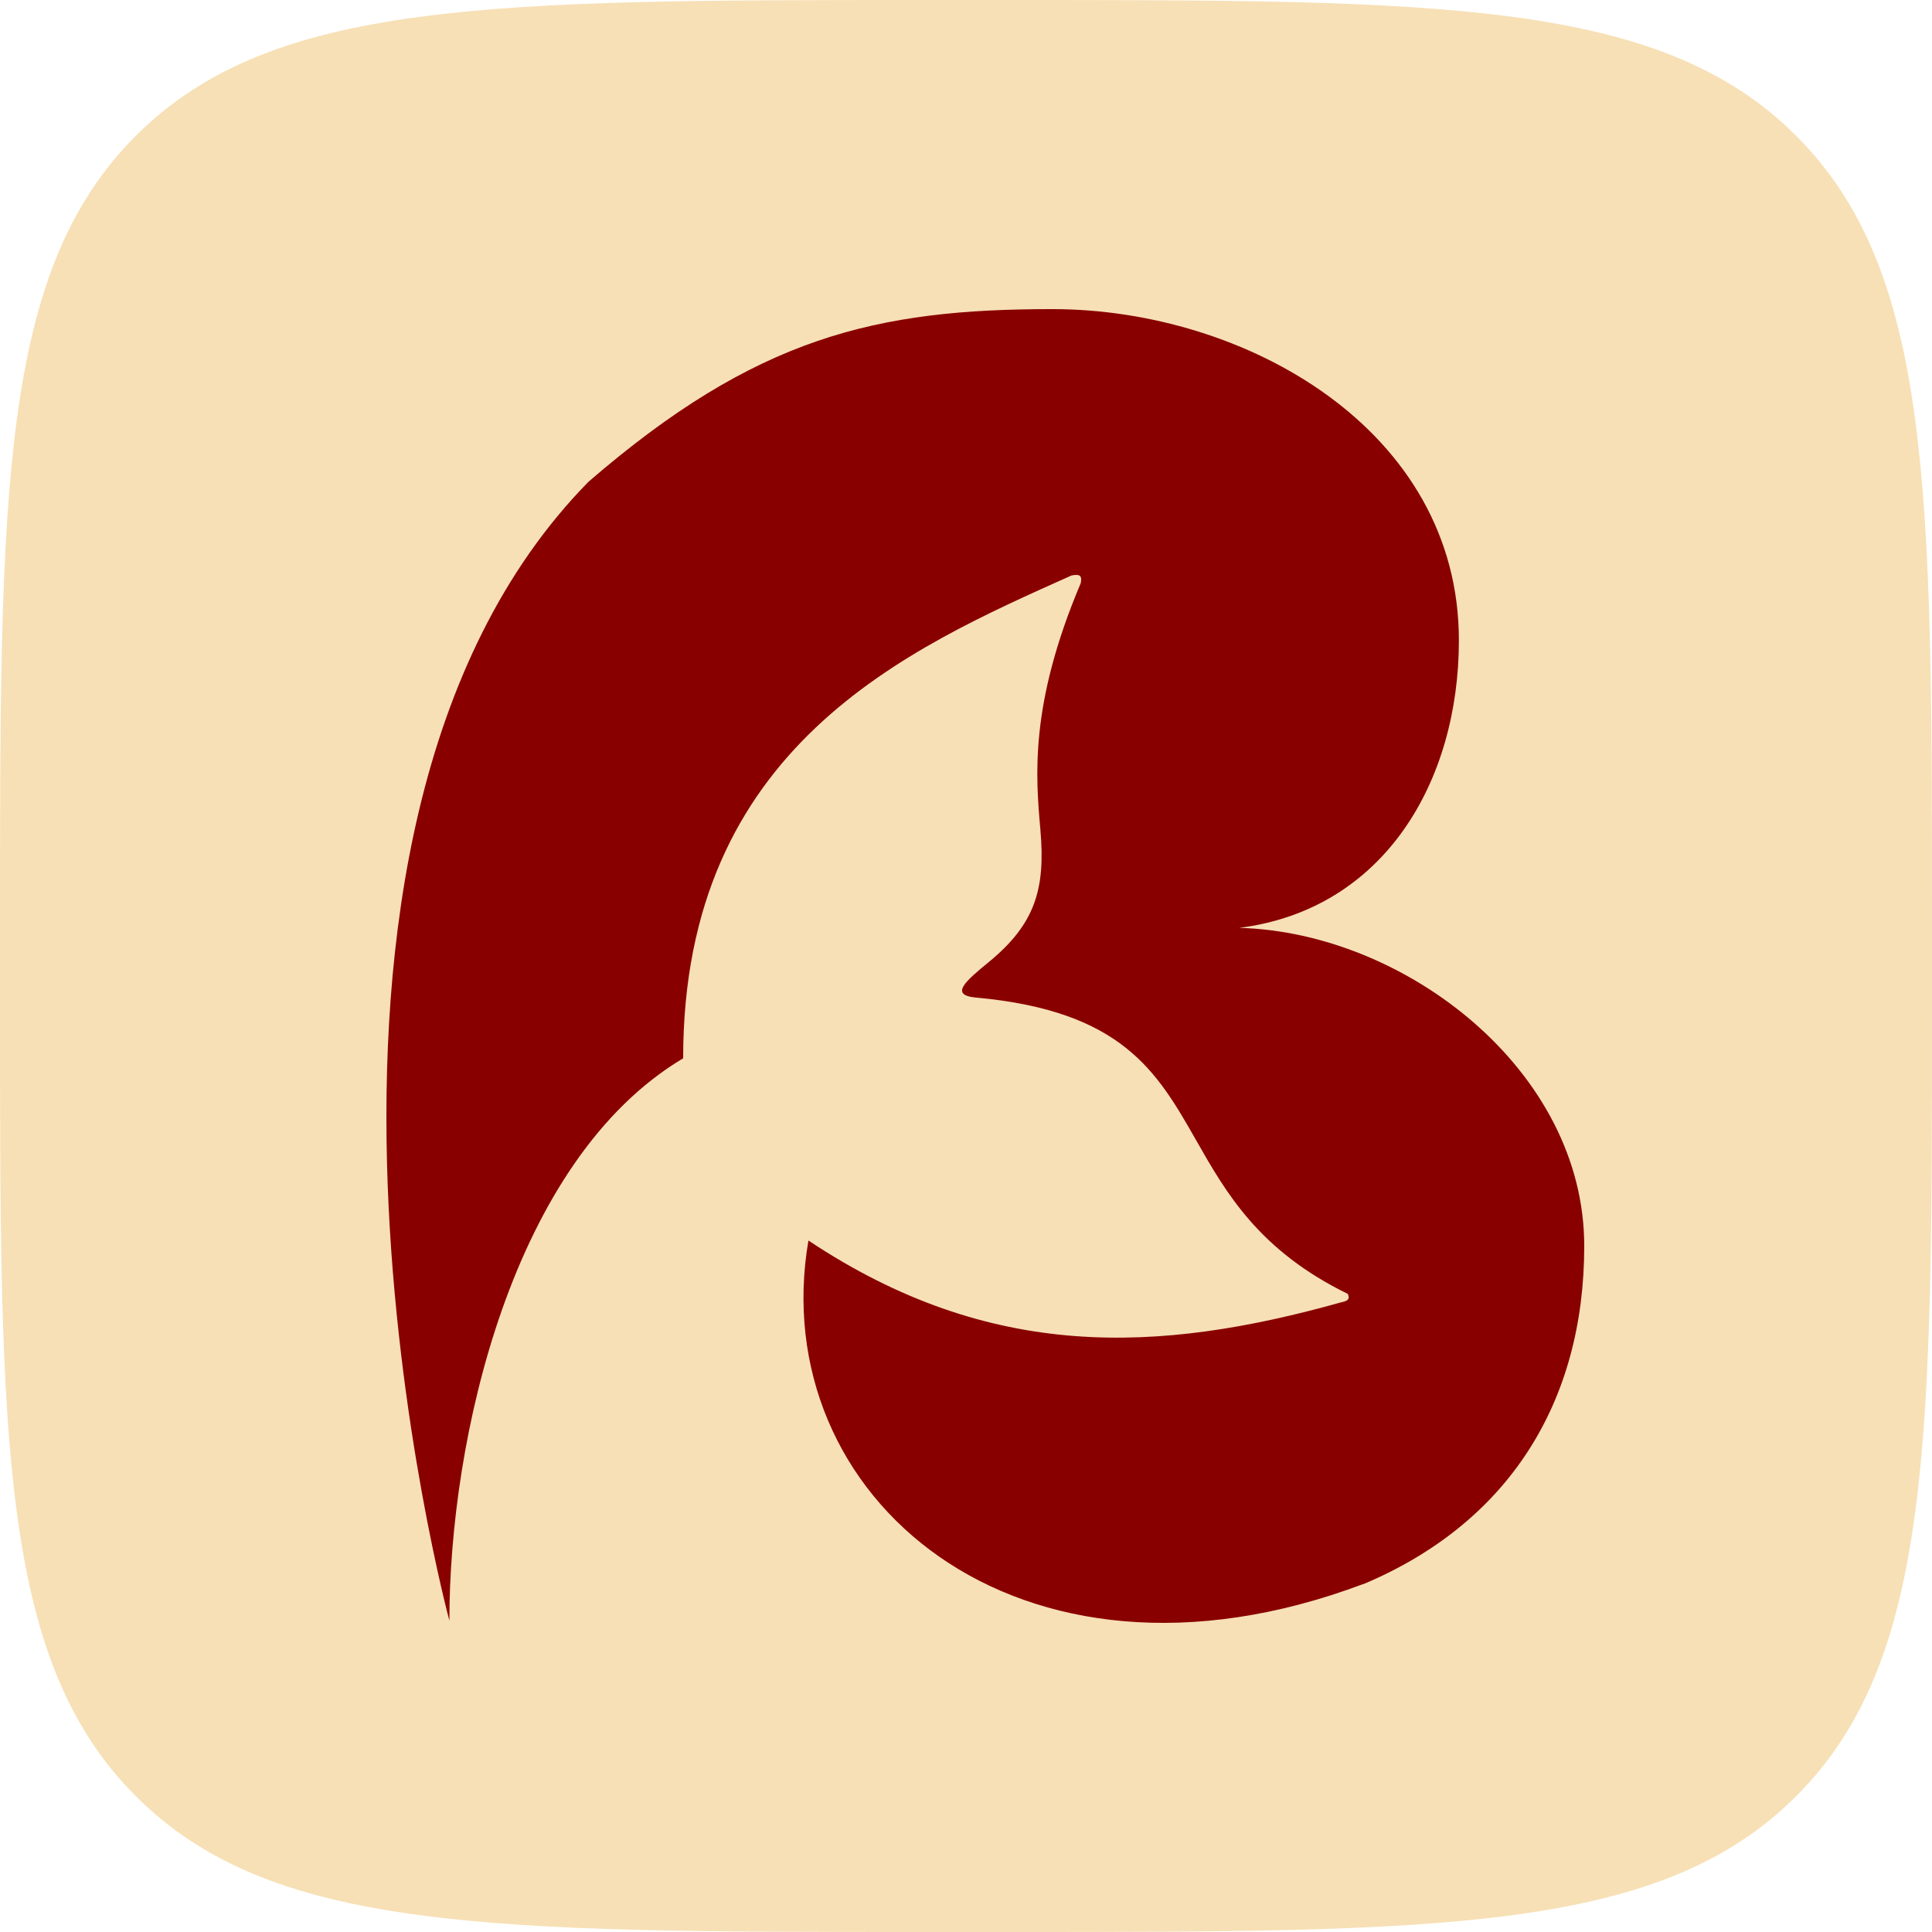
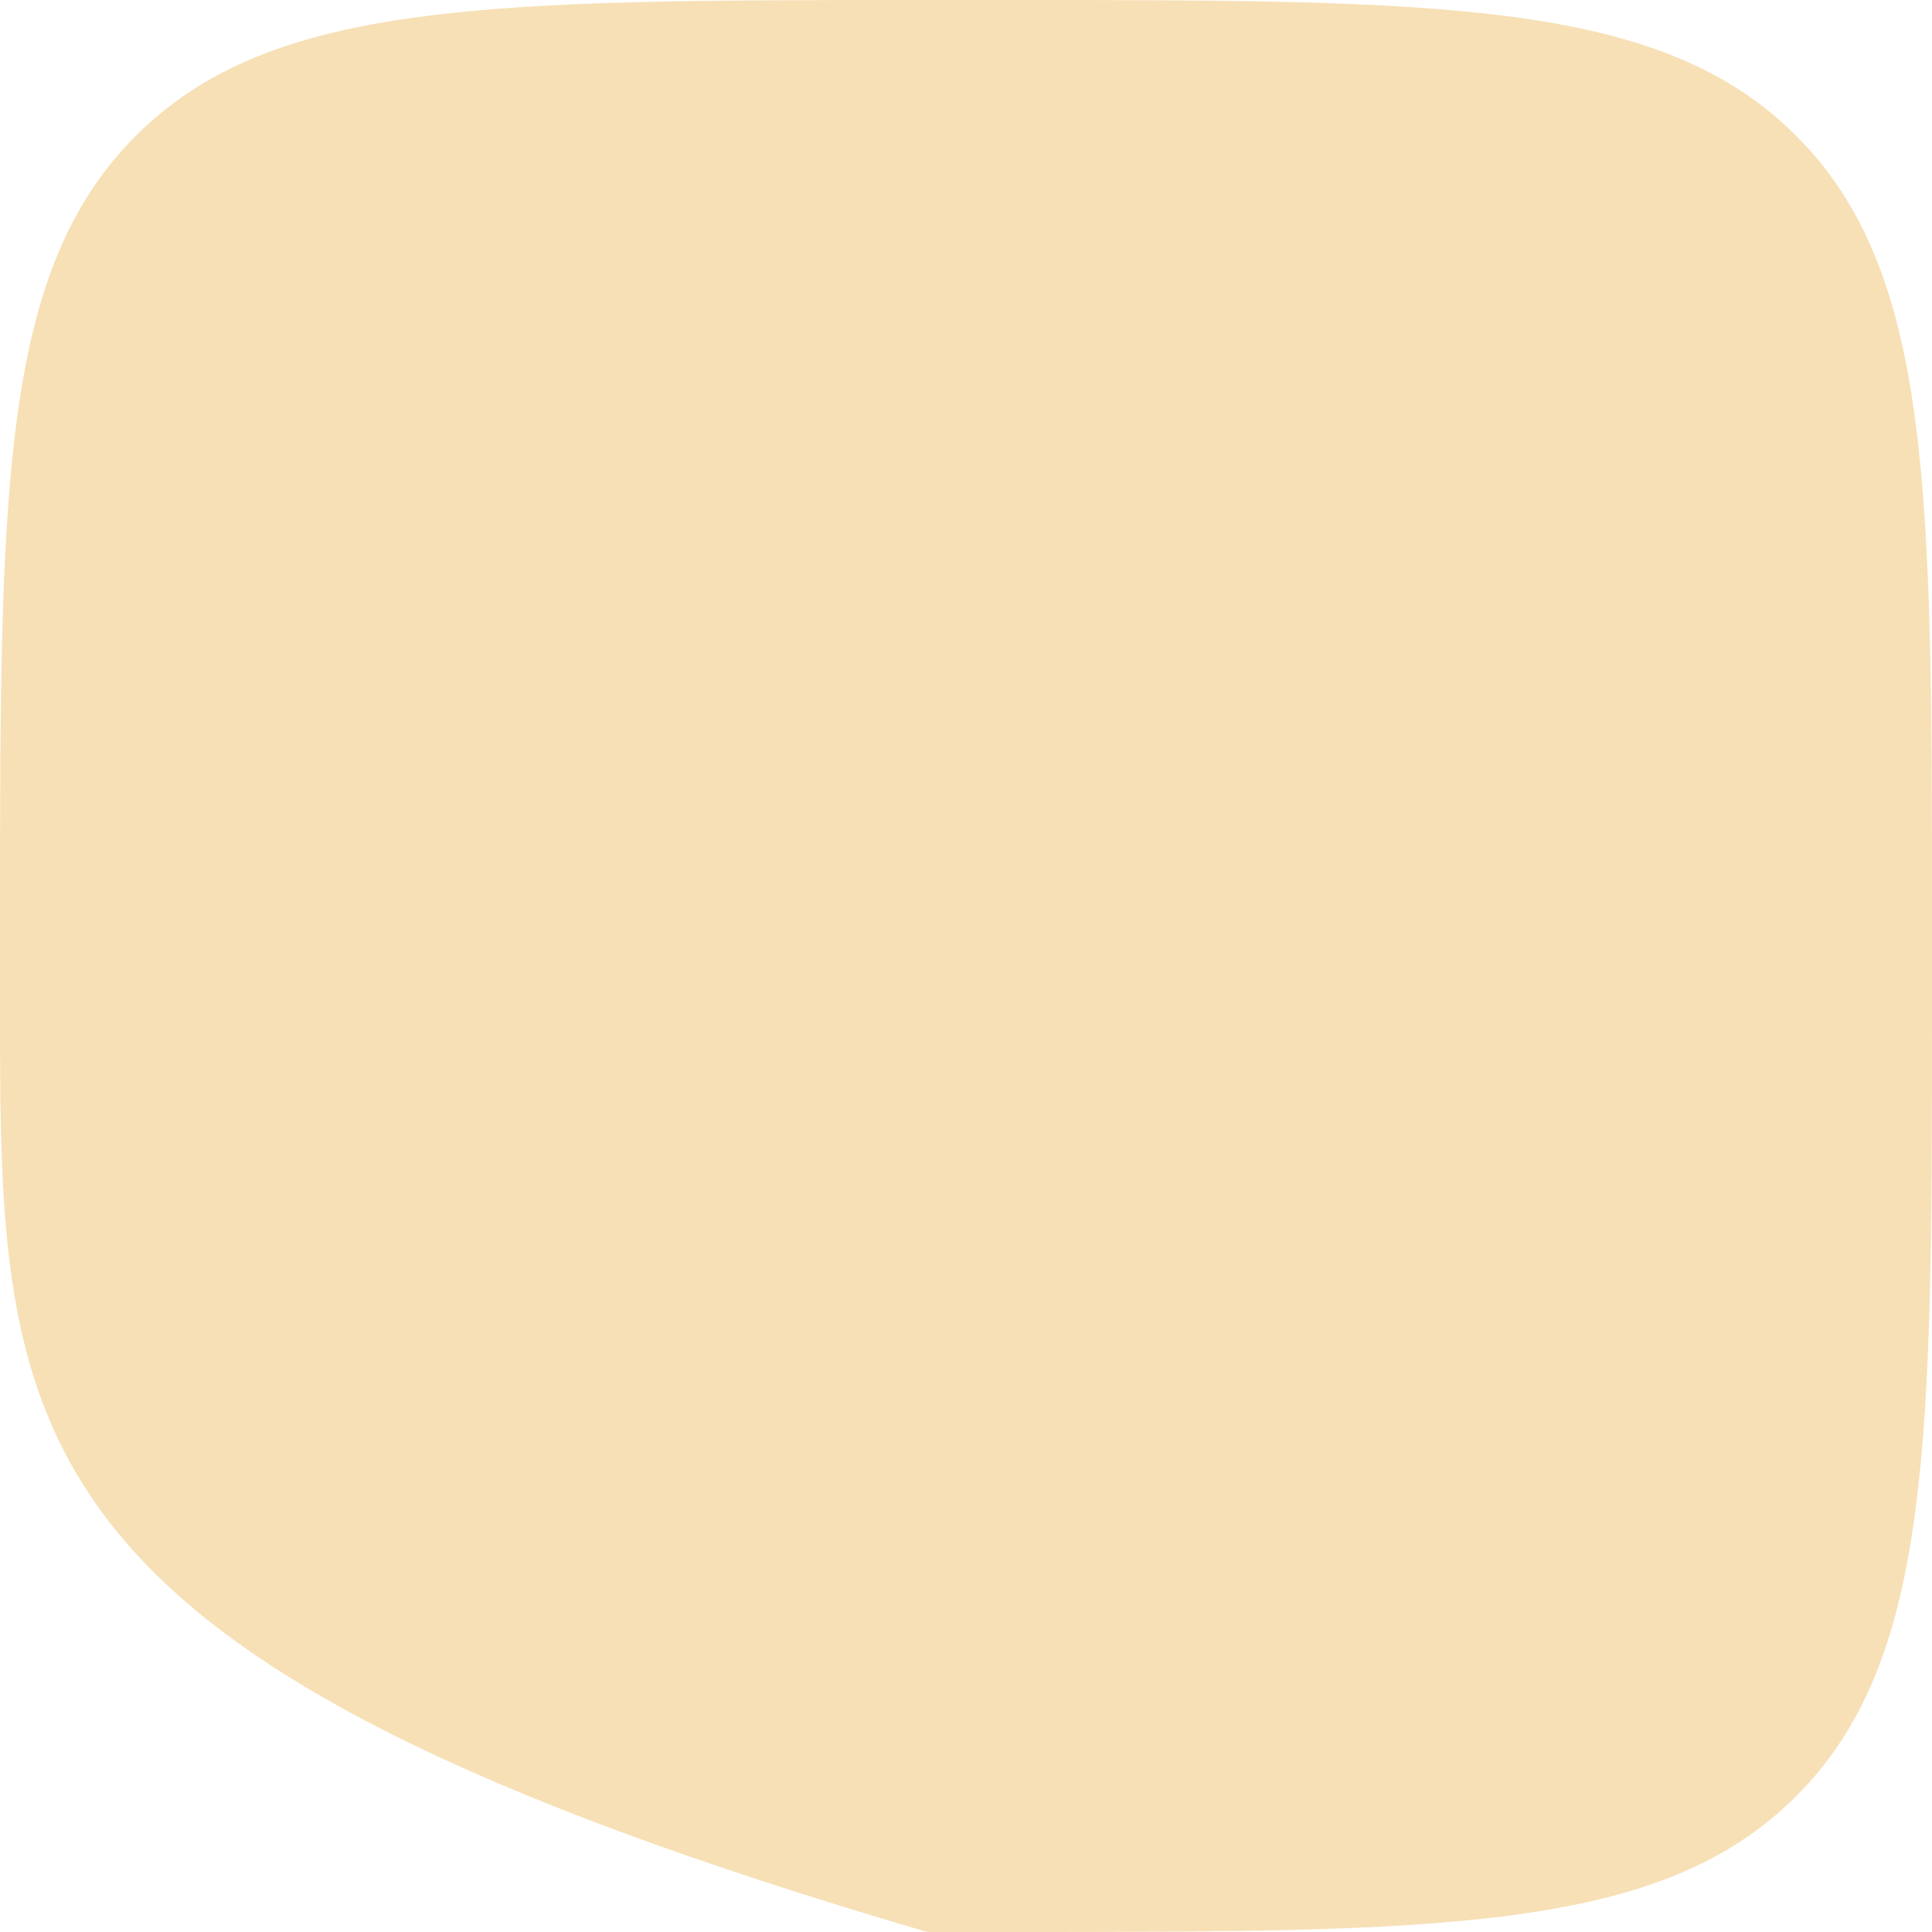
<svg xmlns="http://www.w3.org/2000/svg" width="50" height="50" viewBox="0 0 50 50" fill="none">
-   <path d="M0 24C0 12.686 0 7.029 3.515 3.515C7.029 0 12.686 0 24 0L26 0C37.314 0 42.971 0 46.485 3.515C50 7.029 50 12.686 50 24V26C50 37.314 50 42.971 46.485 46.485C42.971 50 37.314 50 26 50H24C12.686 50 7.029 50 3.515 46.485C0 42.971 0 37.314 0 26L0 24Z" fill="#F7E0B6" />
-   <path d="M11.63 41.942C11.63 41.942 6.173 21.698 15.229 12.469C19.569 8.718 22.676 7.997 27.245 8C32.221 8.003 37.756 11.113 37.756 16.571C37.756 20.232 35.816 23.541 32.071 24.013C36.361 24.127 41 27.7 41 32.245C41 36.305 39.031 39.421 35.284 40.998L35.279 40.995C26.315 44.367 19.788 38.71 20.922 32.105C25.625 35.231 29.962 35.036 34.716 33.702C34.868 33.67 34.945 33.63 34.881 33.486C32.581 32.361 31.732 30.875 30.954 29.506C29.945 27.737 29.048 26.161 25.256 25.817C24.554 25.752 25.003 25.38 25.597 24.892C26.783 23.914 27.062 23.017 26.925 21.472C26.804 20.093 26.64 18.234 27.968 15.096C28.015 14.881 27.928 14.856 27.731 14.893C23.48 16.797 17.68 19.322 17.68 27.389C13.245 30.033 11.63 37.245 11.63 41.942Z" fill="#890000" />
+   <path d="M0 24C0 12.686 0 7.029 3.515 3.515C7.029 0 12.686 0 24 0L26 0C37.314 0 42.971 0 46.485 3.515C50 7.029 50 12.686 50 24V26C50 37.314 50 42.971 46.485 46.485C42.971 50 37.314 50 26 50H24C0 42.971 0 37.314 0 26L0 24Z" fill="#F7E0B6" />
</svg>